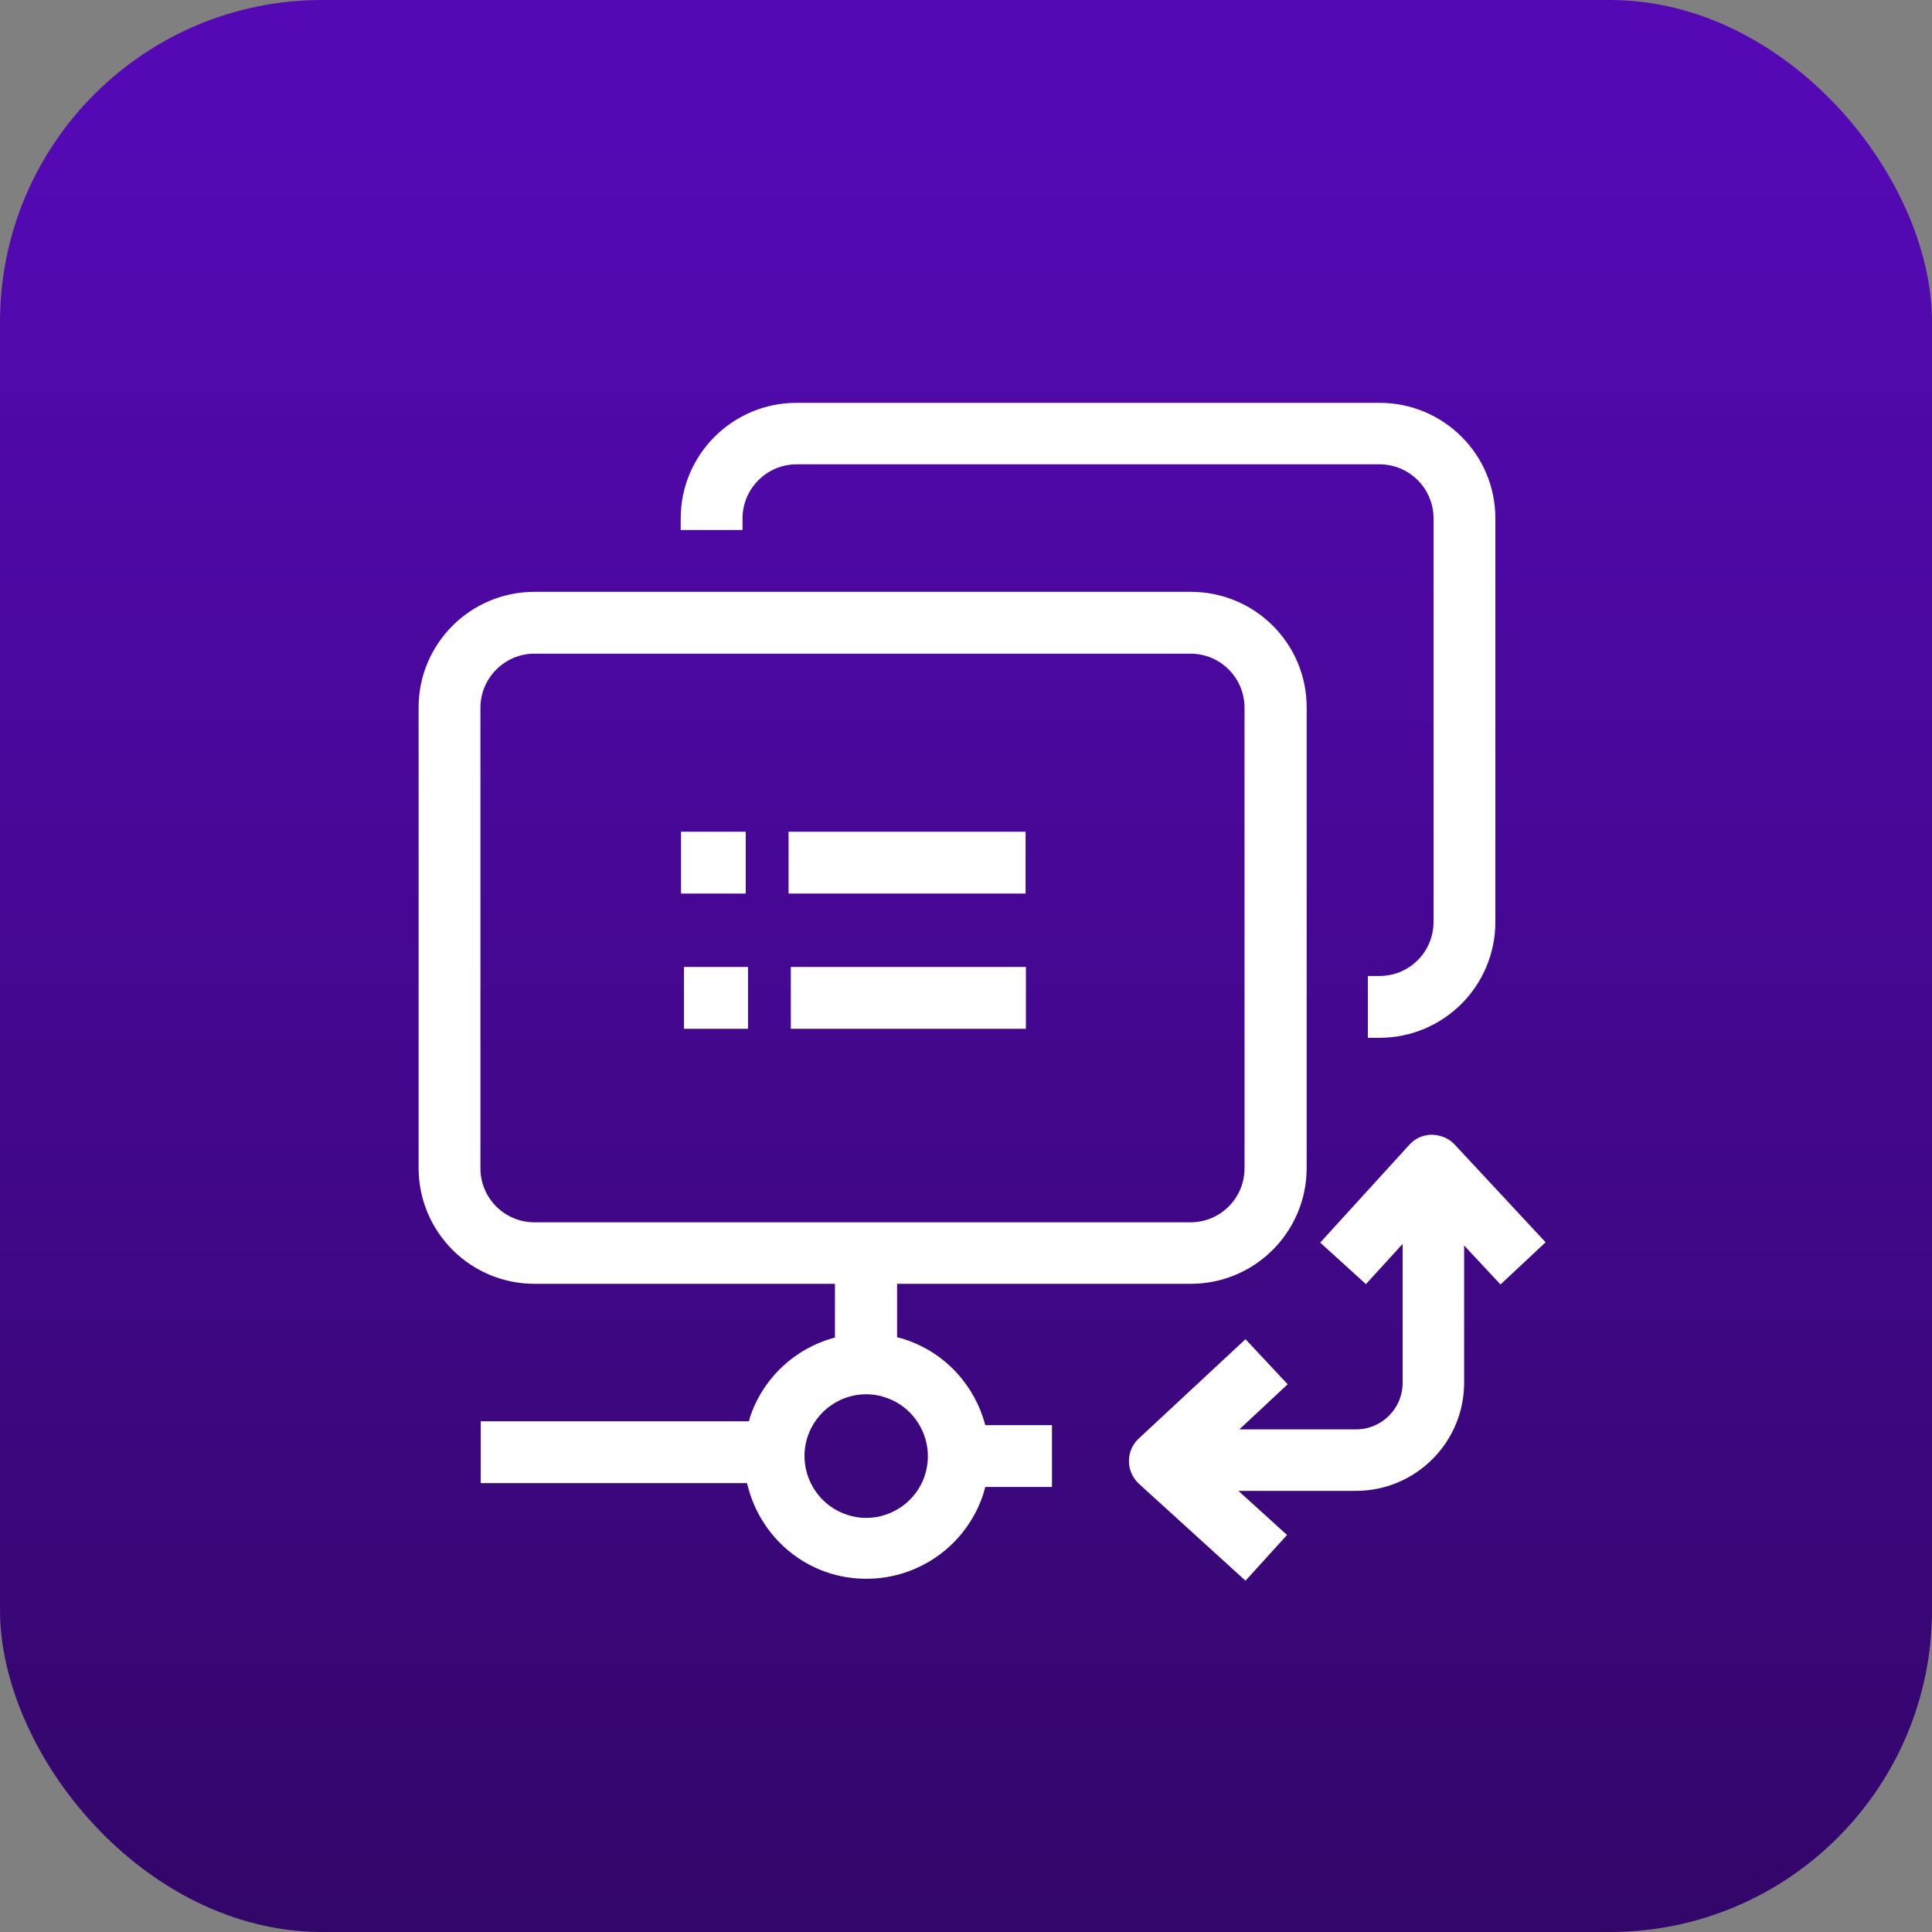
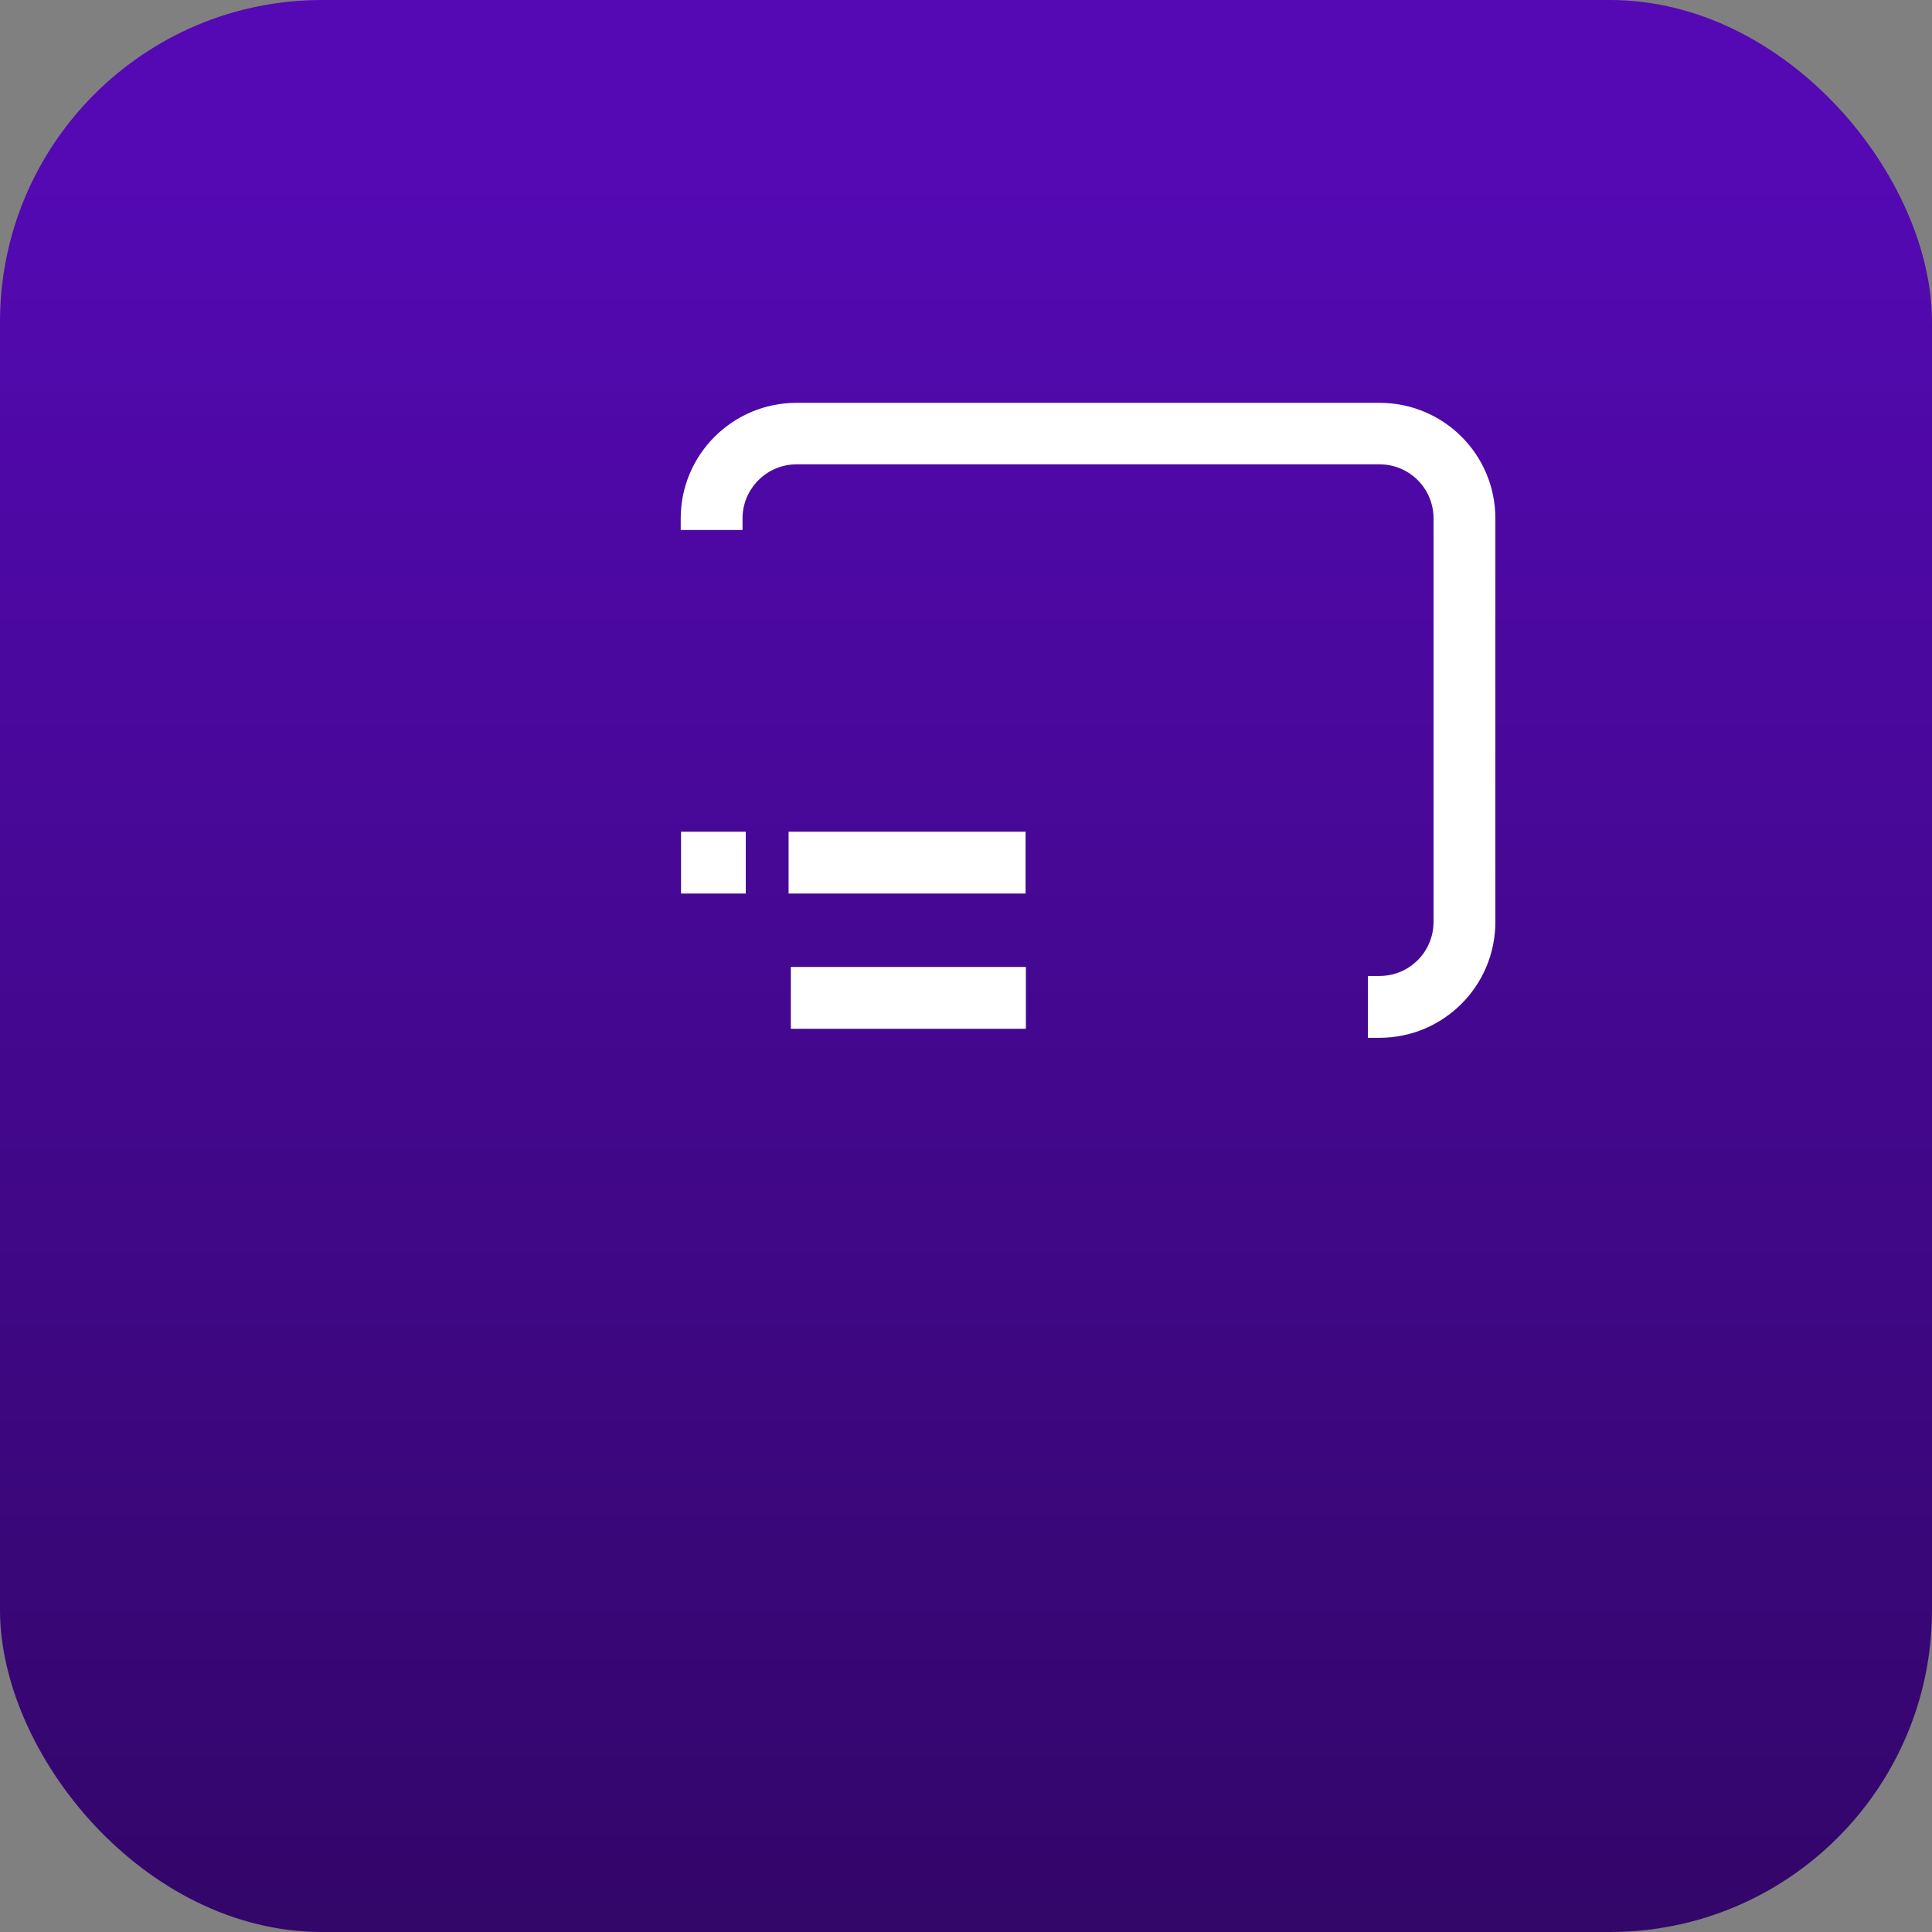
<svg xmlns="http://www.w3.org/2000/svg" id="Layer_1" data-name="Layer 1" viewBox="0 0 60 60">
  <rect x="0" y="0" width="60" height="60" fill="#808080" stroke="none" />
  <defs>
    <style> .cls-1 { fill: url(#linear-gradient); } .cls-2 { fill: #fff; } </style>
    <linearGradient id="linear-gradient" x1="30" y1="3.62" x2="30" y2="59.41" gradientUnits="userSpaceOnUse">
      <stop offset="0" stop-color="#5509b5" />
      <stop offset="1" stop-color="#33066a" />
    </linearGradient>
  </defs>
  <rect class="cls-1" x="0" y="0" width="60" height="60" rx="10" ry="10" />
  <g id="surface1">
    <path id="path1" class="cls-2" d="M42.84,12.51h-18.1c-1.99,0-3.6,1.61-3.6,3.59v.36h1.92v-.36c0-.92.75-1.68,1.68-1.68h18.1c.93,0,1.68.75,1.68,1.68v12.53c0,.93-.75,1.68-1.68,1.68h-.36v1.92h.36c1.99,0,3.6-1.61,3.6-3.6v-12.53c0-1.99-1.61-3.59-3.6-3.59Z" />
-     <path id="path2" class="cls-2" d="M21.15,25.83h2.01v1.92h-2.01v-1.92Z" />
+     <path id="path2" class="cls-2" d="M21.15,25.83h2.01v1.92h-2.01v-1.92" />
    <path id="path3" class="cls-2" d="M24.49,25.83h7.36v1.92h-7.36v-1.92Z" />
-     <path id="path4" class="cls-2" d="M21.24,30.03h1.99v1.92h-1.99v-1.92Z" />
    <path id="path5" class="cls-2" d="M24.56,30.03h7.3v1.92h-7.3v-1.92Z" />
-     <path id="path6" class="cls-2" d="M48.01,38.59l-2.83-3.04c-.18-.2-.44-.3-.71-.31-.27,0-.52.11-.7.31l-2.77,3.04,1.42,1.29,1.14-1.25v4.32c0,.79-.65,1.44-1.44,1.44h-3.63l1.5-1.4-1.31-1.4-3.31,3.08c-.2.18-.31.44-.31.71,0,.27.12.52.31.7l3.31,3.01,1.29-1.42-1.51-1.37h3.65c1.85,0,3.36-1.5,3.36-3.36v-4.26l1.13,1.21,1.4-1.31Z" />
-     <path id="path7" class="cls-2" d="M36.97,18.38h-20.37c-1.99,0-3.6,1.61-3.6,3.59v14.3c0,1.99,1.61,3.6,3.6,3.6h9.33v1.67c-1.22.32-2.23,1.24-2.64,2.48-.01.04-.02.08-.03.12h-8.33v1.92h8.27c.29,1.26,1.2,2.34,2.51,2.78.39.13.79.19,1.2.19,1.64,0,3.1-1.05,3.62-2.61.03-.08.04-.16.07-.24h2.07v-1.92h-2.07c-.32-1.21-1.22-2.24-2.49-2.66-.08-.03-.17-.05-.25-.07v-1.66h9.12c1.99,0,3.6-1.61,3.6-3.6v-14.3c0-1.99-1.61-3.59-3.6-3.59ZM28.72,45.83c-.27.8-1.02,1.31-1.82,1.31-.2,0-.4-.03-.6-.1-1-.33-1.55-1.42-1.22-2.42.27-.81,1.02-1.32,1.82-1.32.2,0,.4.03.6.1,1,.33,1.55,1.42,1.22,2.42ZM38.65,36.28c0,.93-.75,1.68-1.68,1.68h-20.37c-.93,0-1.68-.75-1.68-1.68v-14.3c0-.92.75-1.68,1.68-1.68h20.37c.93,0,1.68.75,1.68,1.68v14.3Z" />
  </g>
</svg>